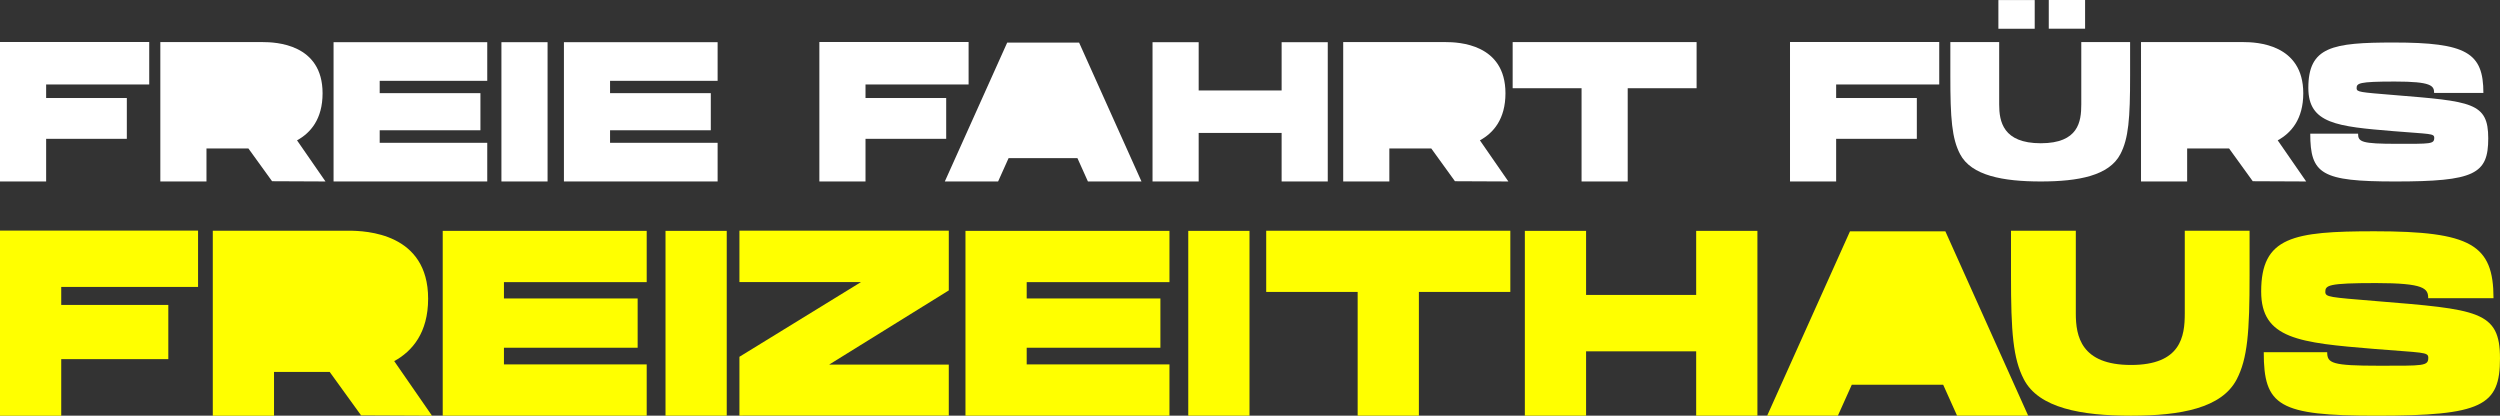
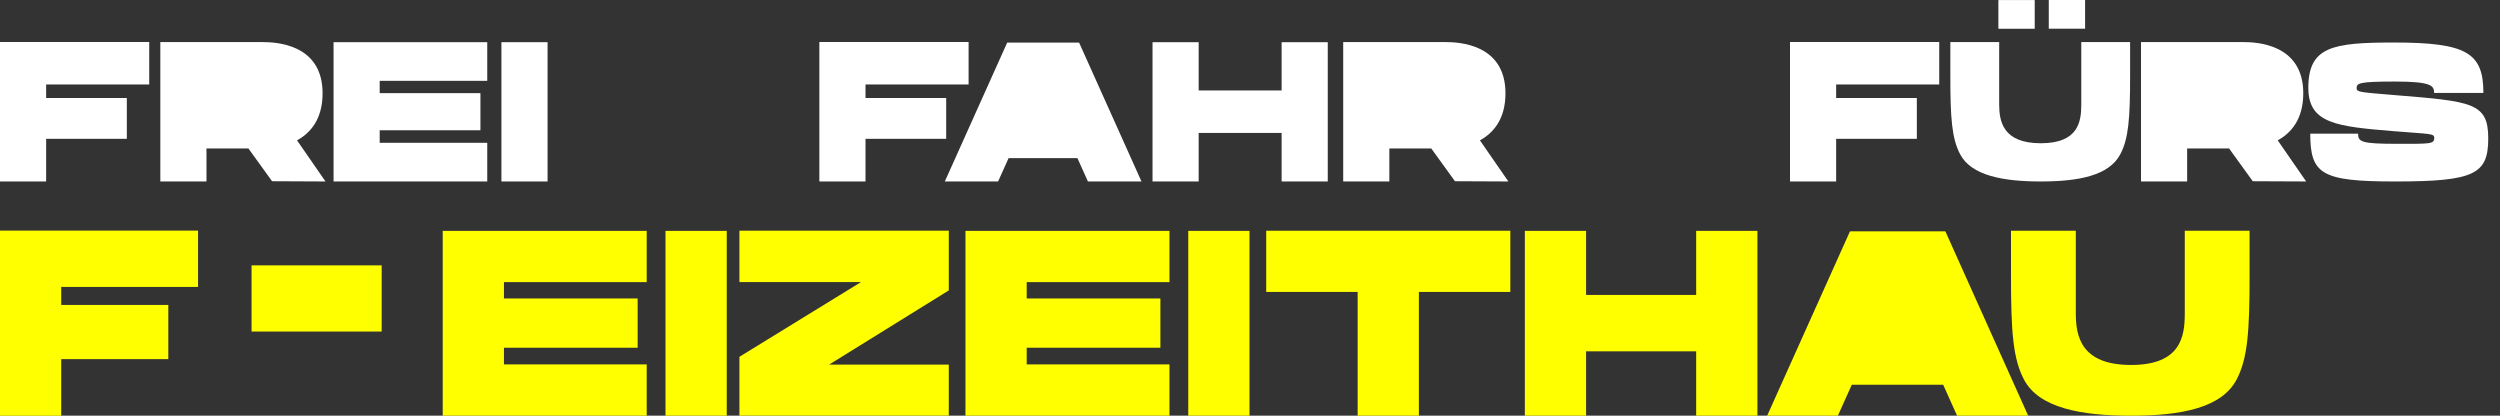
<svg xmlns="http://www.w3.org/2000/svg" id="Ebene_2" data-name="Ebene 2" viewBox="0 0 2183.58 363.08">
  <rect x="0" y="0" width="2183.58" height="363.08" fill="#333333" stroke="none" />
  <defs>
    <style>
      .cls-1 {
        fill: #fff;
      }

      .cls-2 {
        fill: #ff0;
      }
    </style>
  </defs>
  <g id="CONCEPT_2" data-name="CONCEPT 2">
    <g id="Haus">
      <g>
        <g>
          <g>
            <path class="cls-1" d="M130.34,36.68v37.1H40.3v11.83h70.47v35.64H40.3v37.25H0V36.68h130.34Z" />
            <path class="cls-1" d="M229.34,36.76c11.5,0,52.42,1.55,52.41,44.72,0,22.54-10.51,34.64-22.32,41.1l24.86,35.92-46.65-.21-20.66-28.59h-36.64v28.8h-40.3V36.76h89.3ZM240.61,82.82c0-10.14-10.38-10.5-15.71-10.5h-44.57v21.83h45.22c5.83,0,15.06-1.18,15.06-11.33Z" />
            <path class="cls-1" d="M425.58,36.85v33.75h-93.95v10.76h87.99v32.42h-87.99v10.95h93.95v33.76h-134.24V36.85h134.24Z" />
            <path class="cls-1" d="M437.96,36.85h40.3v121.65h-40.3V36.85Z" />
-             <path class="cls-1" d="M626.79,36.85v33.75h-93.95v10.76h87.99v32.42h-87.99v10.95h93.95v33.76h-134.24V36.85h134.24Z" />
          </g>
          <g>
            <path class="cls-1" d="M846,36.68v37.1h-90.04v11.83h70.47v35.64h-70.47v37.25h-40.3V36.68h130.34Z" />
            <path class="cls-1" d="M997.01,158.5h-46.79l-9.15-20.37h-60.14l-9.15,20.37h-46.54l54.49-121.31h62.78l54.5,121.31ZM926.66,102.96l-15.68-31.76-15.68,31.76h31.36Z" />
            <path class="cls-1" d="M1159.71,36.85v121.65h-40.3v-42.37h-72.45v42.37h-40.3V36.85h40.3v42.17h72.45v-42.17h40.3Z" />
            <path class="cls-1" d="M1262.51,36.76c11.5,0,52.42,1.55,52.41,44.72,0,22.54-10.5,34.64-22.32,41.1l24.86,35.92-46.66-.21-20.66-28.59h-36.64v28.8h-40.3V36.76h89.3ZM1273.78,82.82c0-10.14-10.38-10.5-15.71-10.5h-44.57v21.83h45.22c5.83,0,15.06-1.18,15.06-11.33Z" />
-             <path class="cls-1" d="M1481.86,36.76v40.3h-60.17v81.44h-40.3v-81.44h-60.18v-40.3h160.65Z" />
          </g>
          <g>
            <path class="cls-1" d="M1693.79,36.68v37.1h-90.04v11.83h70.47v35.64h-70.47v37.25h-40.3V36.68h130.34Z" />
            <path class="cls-1" d="M1860.5,66.02c.03,37.62-1.38,54.91-8.46,68.55-9.83,18.93-36.8,23.93-69.55,23.93s-60.69-5.01-70.53-23.93c-7.09-13.64-8.5-30.92-8.46-68.55v-29.25h42.65v54.47c0,14.88,3.37,33.88,36.34,33.88s35.37-19,35.37-33.88v-54.47h42.64v29.25Z" />
            <path class="cls-1" d="M1959.34,36.76c11.5,0,52.42,1.55,52.41,44.72,0,22.54-10.5,34.64-22.32,41.1l24.86,35.92-46.66-.21-20.66-28.59h-36.64v28.8h-40.3V36.76h89.3ZM1970.62,82.82c0-10.14-10.38-10.5-15.71-10.5h-44.57v21.83h45.22c5.83,0,15.06-1.18,15.06-11.33Z" />
            <path class="cls-1" d="M2169.05,81.19h-43c0-6.4-2.48-9.97-34.33-9.97s-33.39,1.48-33.39,5.97c.29,3.2,2.46,3.36,33.03,5.85,67.51,5.51,81.95,6.45,81.95,37.73s-11.71,37.73-81.43,37.73c-64.2,0-74.03-6.34-74.03-41.78h41.76c0,7.24,3.04,8.89,34.1,8.89,29.19,0,32.43.3,32.43-5.27,0-3.9-3.59-3.16-35.43-5.78-49.39-4.06-74.54-6.49-74.54-37.78,0-35.98,20.93-39.65,74.55-39.65,63.62,0,78.35,8.87,78.35,44.05Z" />
          </g>
          <g>
            <path class="cls-2" d="M172.99,201.4v49.24H53.48v15.71h93.53v47.3H53.48v49.44H0v-161.68h172.99Z" />
-             <path class="cls-2" d="M304.38,201.51c15.26,0,69.57,2.06,69.56,59.35,0,29.92-13.94,45.98-29.62,54.55l32.99,47.67-61.92-.28-27.42-37.94h-48.63v38.23h-53.48v-161.58h118.52ZM319.35,262.64c0-13.46-13.78-13.94-20.85-13.94h-59.15v28.97h60.01c7.73,0,19.99-1.57,19.99-15.03Z" />
            <path class="cls-2" d="M564.85,201.62v44.8h-124.69v14.28h116.78v43.03h-116.78v14.54h124.69v44.81h-178.17v-161.46h178.17Z" />
            <path class="cls-2" d="M581.28,201.62h53.48v161.46h-53.48v-161.46Z" />
            <path class="cls-2" d="M828.7,253.65l-104.54,64.83h104.54v44.53h-179.98l-.11.07h-2.77v-51.45l106.16-65.24h-106.16v-44.89h182.87v52.14Z" />
            <path class="cls-2" d="M1021.44,201.62v44.8h-124.69v14.28h116.78v43.03h-116.78v14.54h124.69v44.81h-178.17v-161.46h178.17Z" />
            <path class="cls-2" d="M1037.87,201.62h53.48v161.46h-53.48v-161.46Z" />
            <path class="cls-2" d="M1319.17,201.51v53.49h-79.87v108.09h-53.48v-108.09h-79.87v-53.49h213.22Z" />
            <path class="cls-2" d="M1534.98,201.62v161.46h-53.49v-56.24h-96.16v56.24h-53.48v-161.46h53.48v55.98h96.16v-55.98h53.49Z" />
            <path class="cls-2" d="M1771.49,363.08h-62.11l-12.15-27.04h-79.82l-12.15,27.04h-61.77l72.33-161.01h83.33l72.33,161.01ZM1678.13,289.37l-20.81-42.16-20.81,42.16h41.62Z" />
            <path class="cls-2" d="M1767.7,331.32c-9.41-18.1-11.27-41.04-11.23-90.98v-38.82h56.61v72.29c0,19.75,4.47,44.96,48.23,44.96s46.94-25.22,46.94-44.96v-72.29h56.6v38.82c.04,49.94-1.82,72.88-11.23,90.98-13.05,25.12-48.84,31.77-92.31,31.77s-80.56-6.65-93.61-31.77Z" />
-             <path class="cls-2" d="M2177.93,260.48h-57.07c0-8.49-3.29-13.24-45.56-13.24s-44.32,1.96-44.32,7.93c.39,4.25,3.27,4.46,43.83,7.77,89.6,7.32,108.76,8.55,108.76,50.07s-15.55,50.08-108.08,50.08c-85.21,0-98.26-8.42-98.26-55.45h55.42c0,9.61,4.03,11.8,45.26,11.8,38.74,0,43.04.39,43.04-6.99,0-5.18-4.77-4.19-47.03-7.67-65.55-5.39-98.94-8.62-98.94-50.14,0-47.76,27.78-52.63,98.94-52.63,84.44,0,103.99,11.77,103.99,58.47Z" />
          </g>
        </g>
        <rect class="cls-1" x="165.63" y="60.13" width="87.03" height="45.89" />
        <rect class="cls-1" x="876.14" y="60.29" width="68.83" height="45.89" />
        <rect class="cls-2" x="1628.62" y="237.74" width="68.83" height="67.67" />
        <rect class="cls-1" x="1200.13" y="60.13" width="87.03" height="45.89" />
        <rect class="cls-1" x="1887.96" y="49.37" width="87.03" height="45.89" />
        <rect class="cls-2" x="219.72" y="231.78" width="113.65" height="57.8" />
        <rect class="cls-1" x="1745.46" y=".05" width="31.72" height="25.06" />
        <rect class="cls-1" x="1789.46" width="31.72" height="25.06" />
      </g>
    </g>
  </g>
</svg>